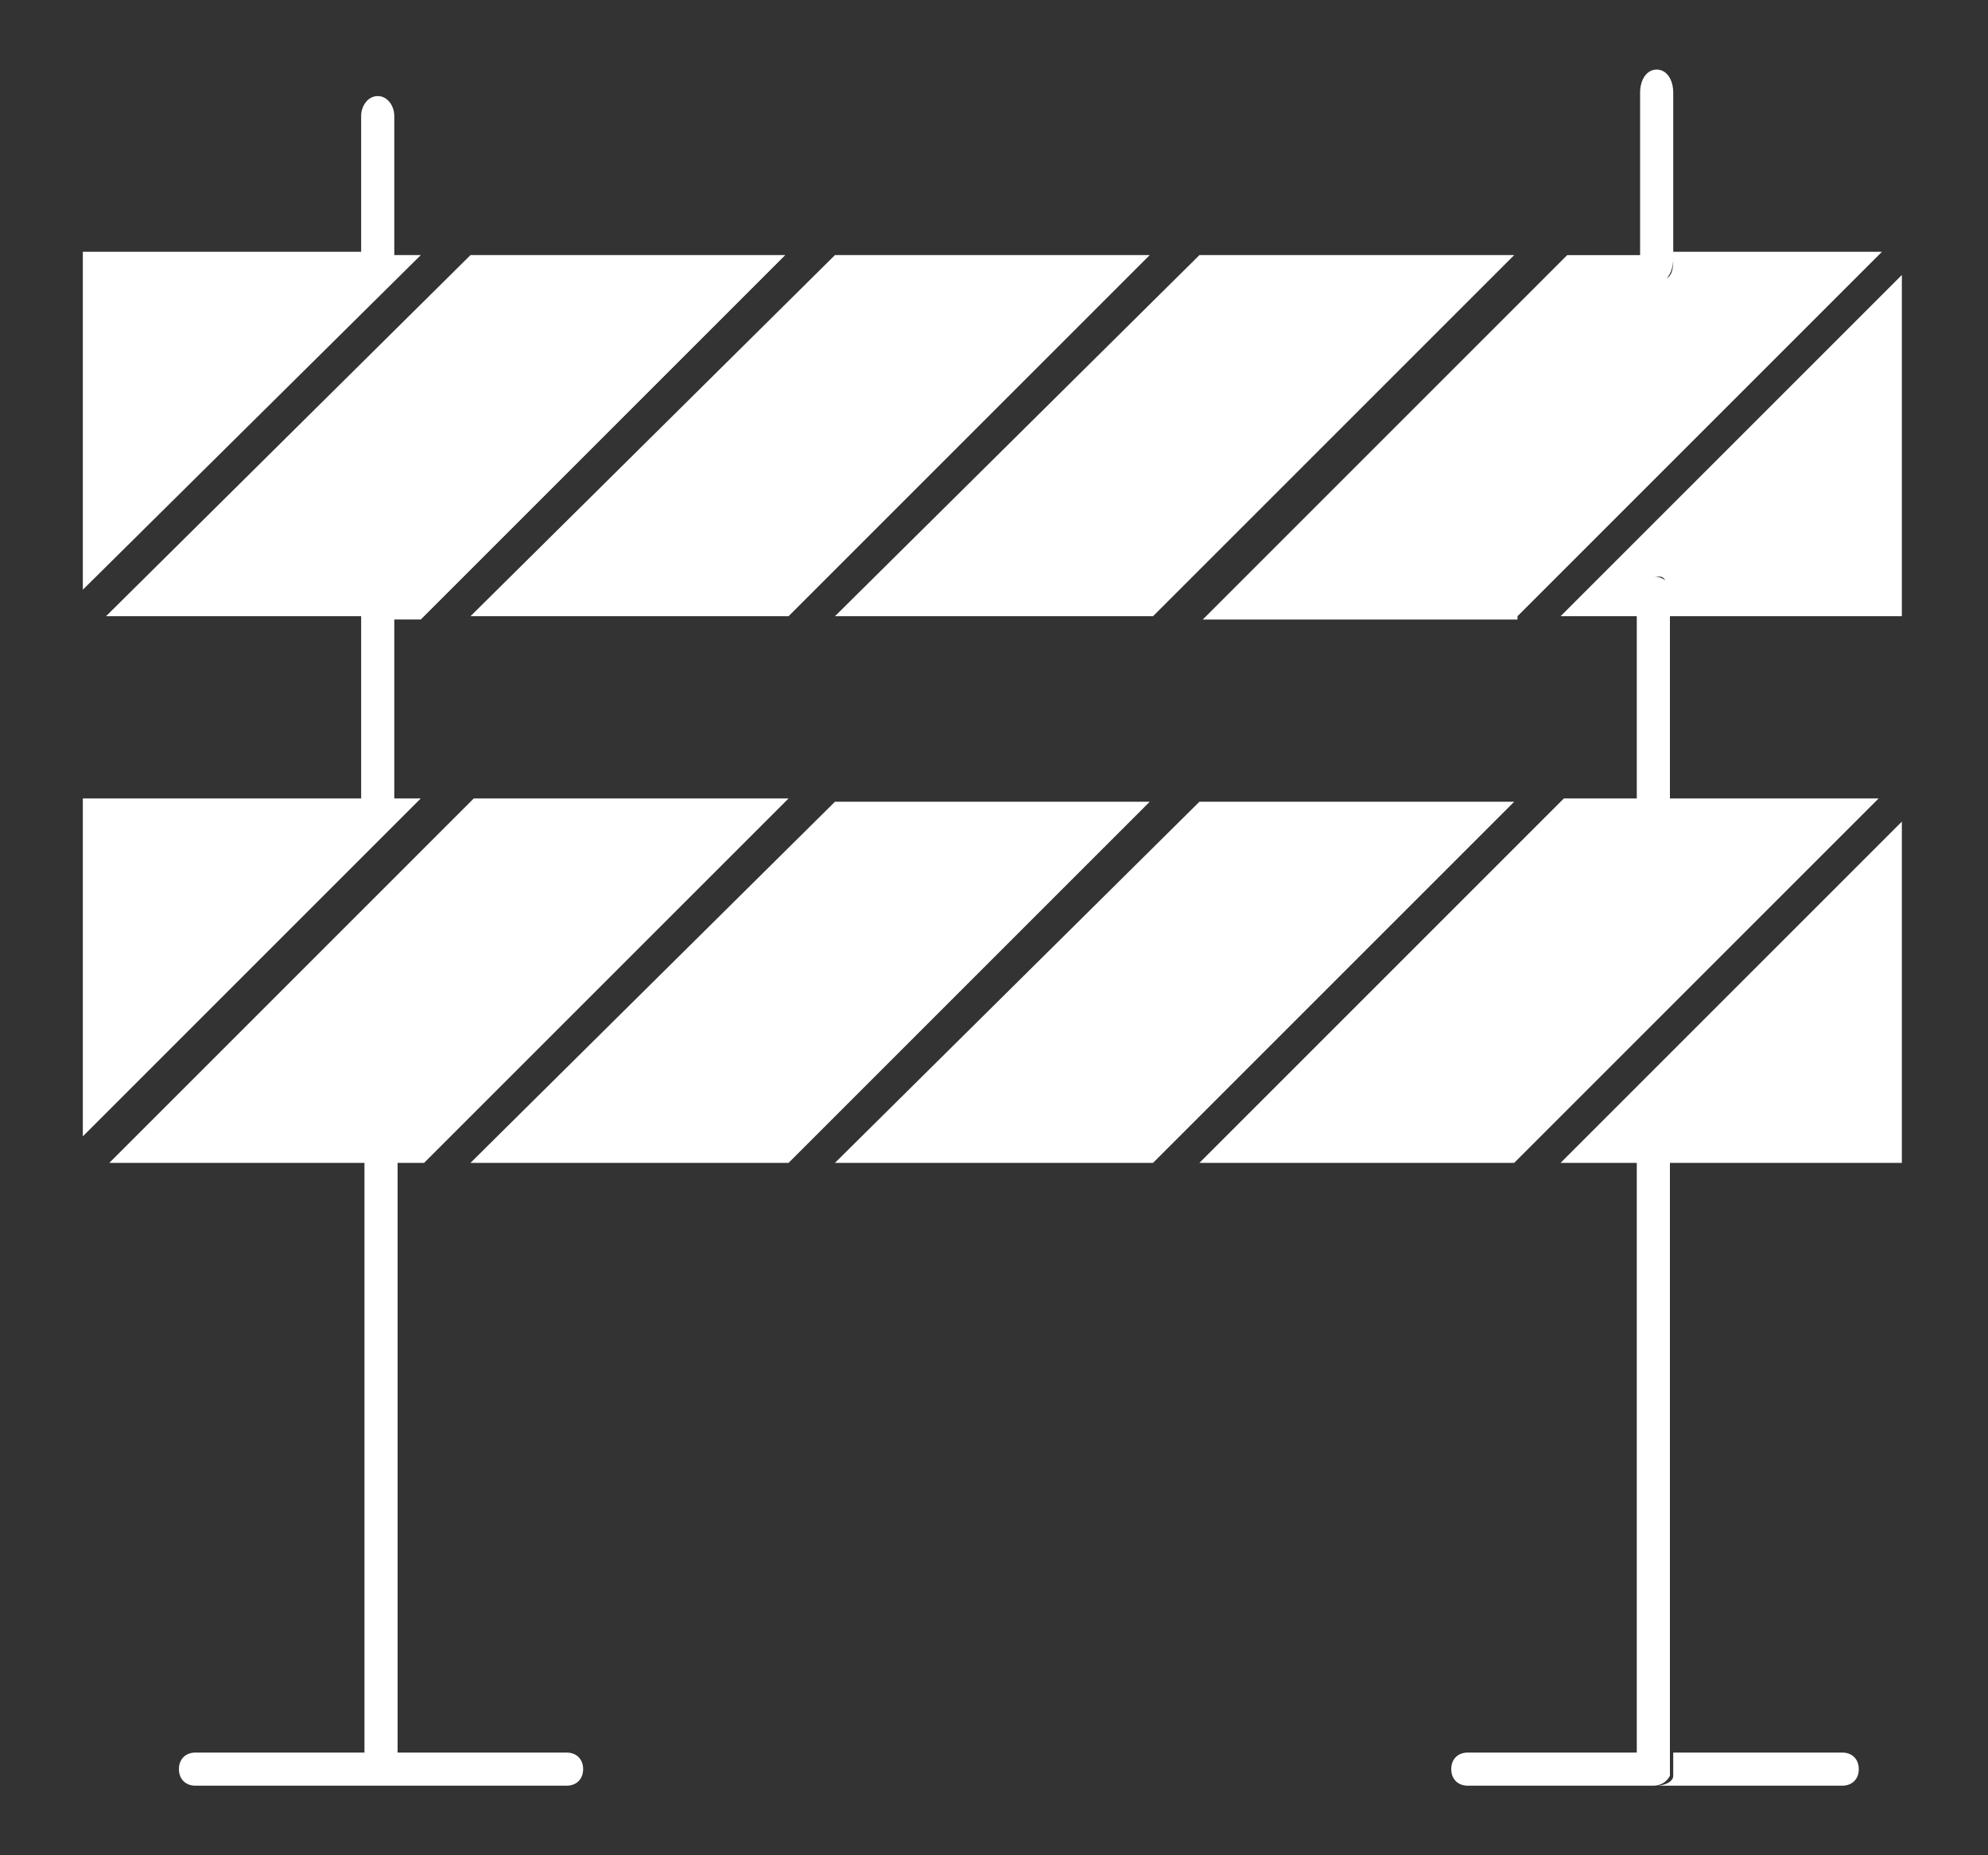
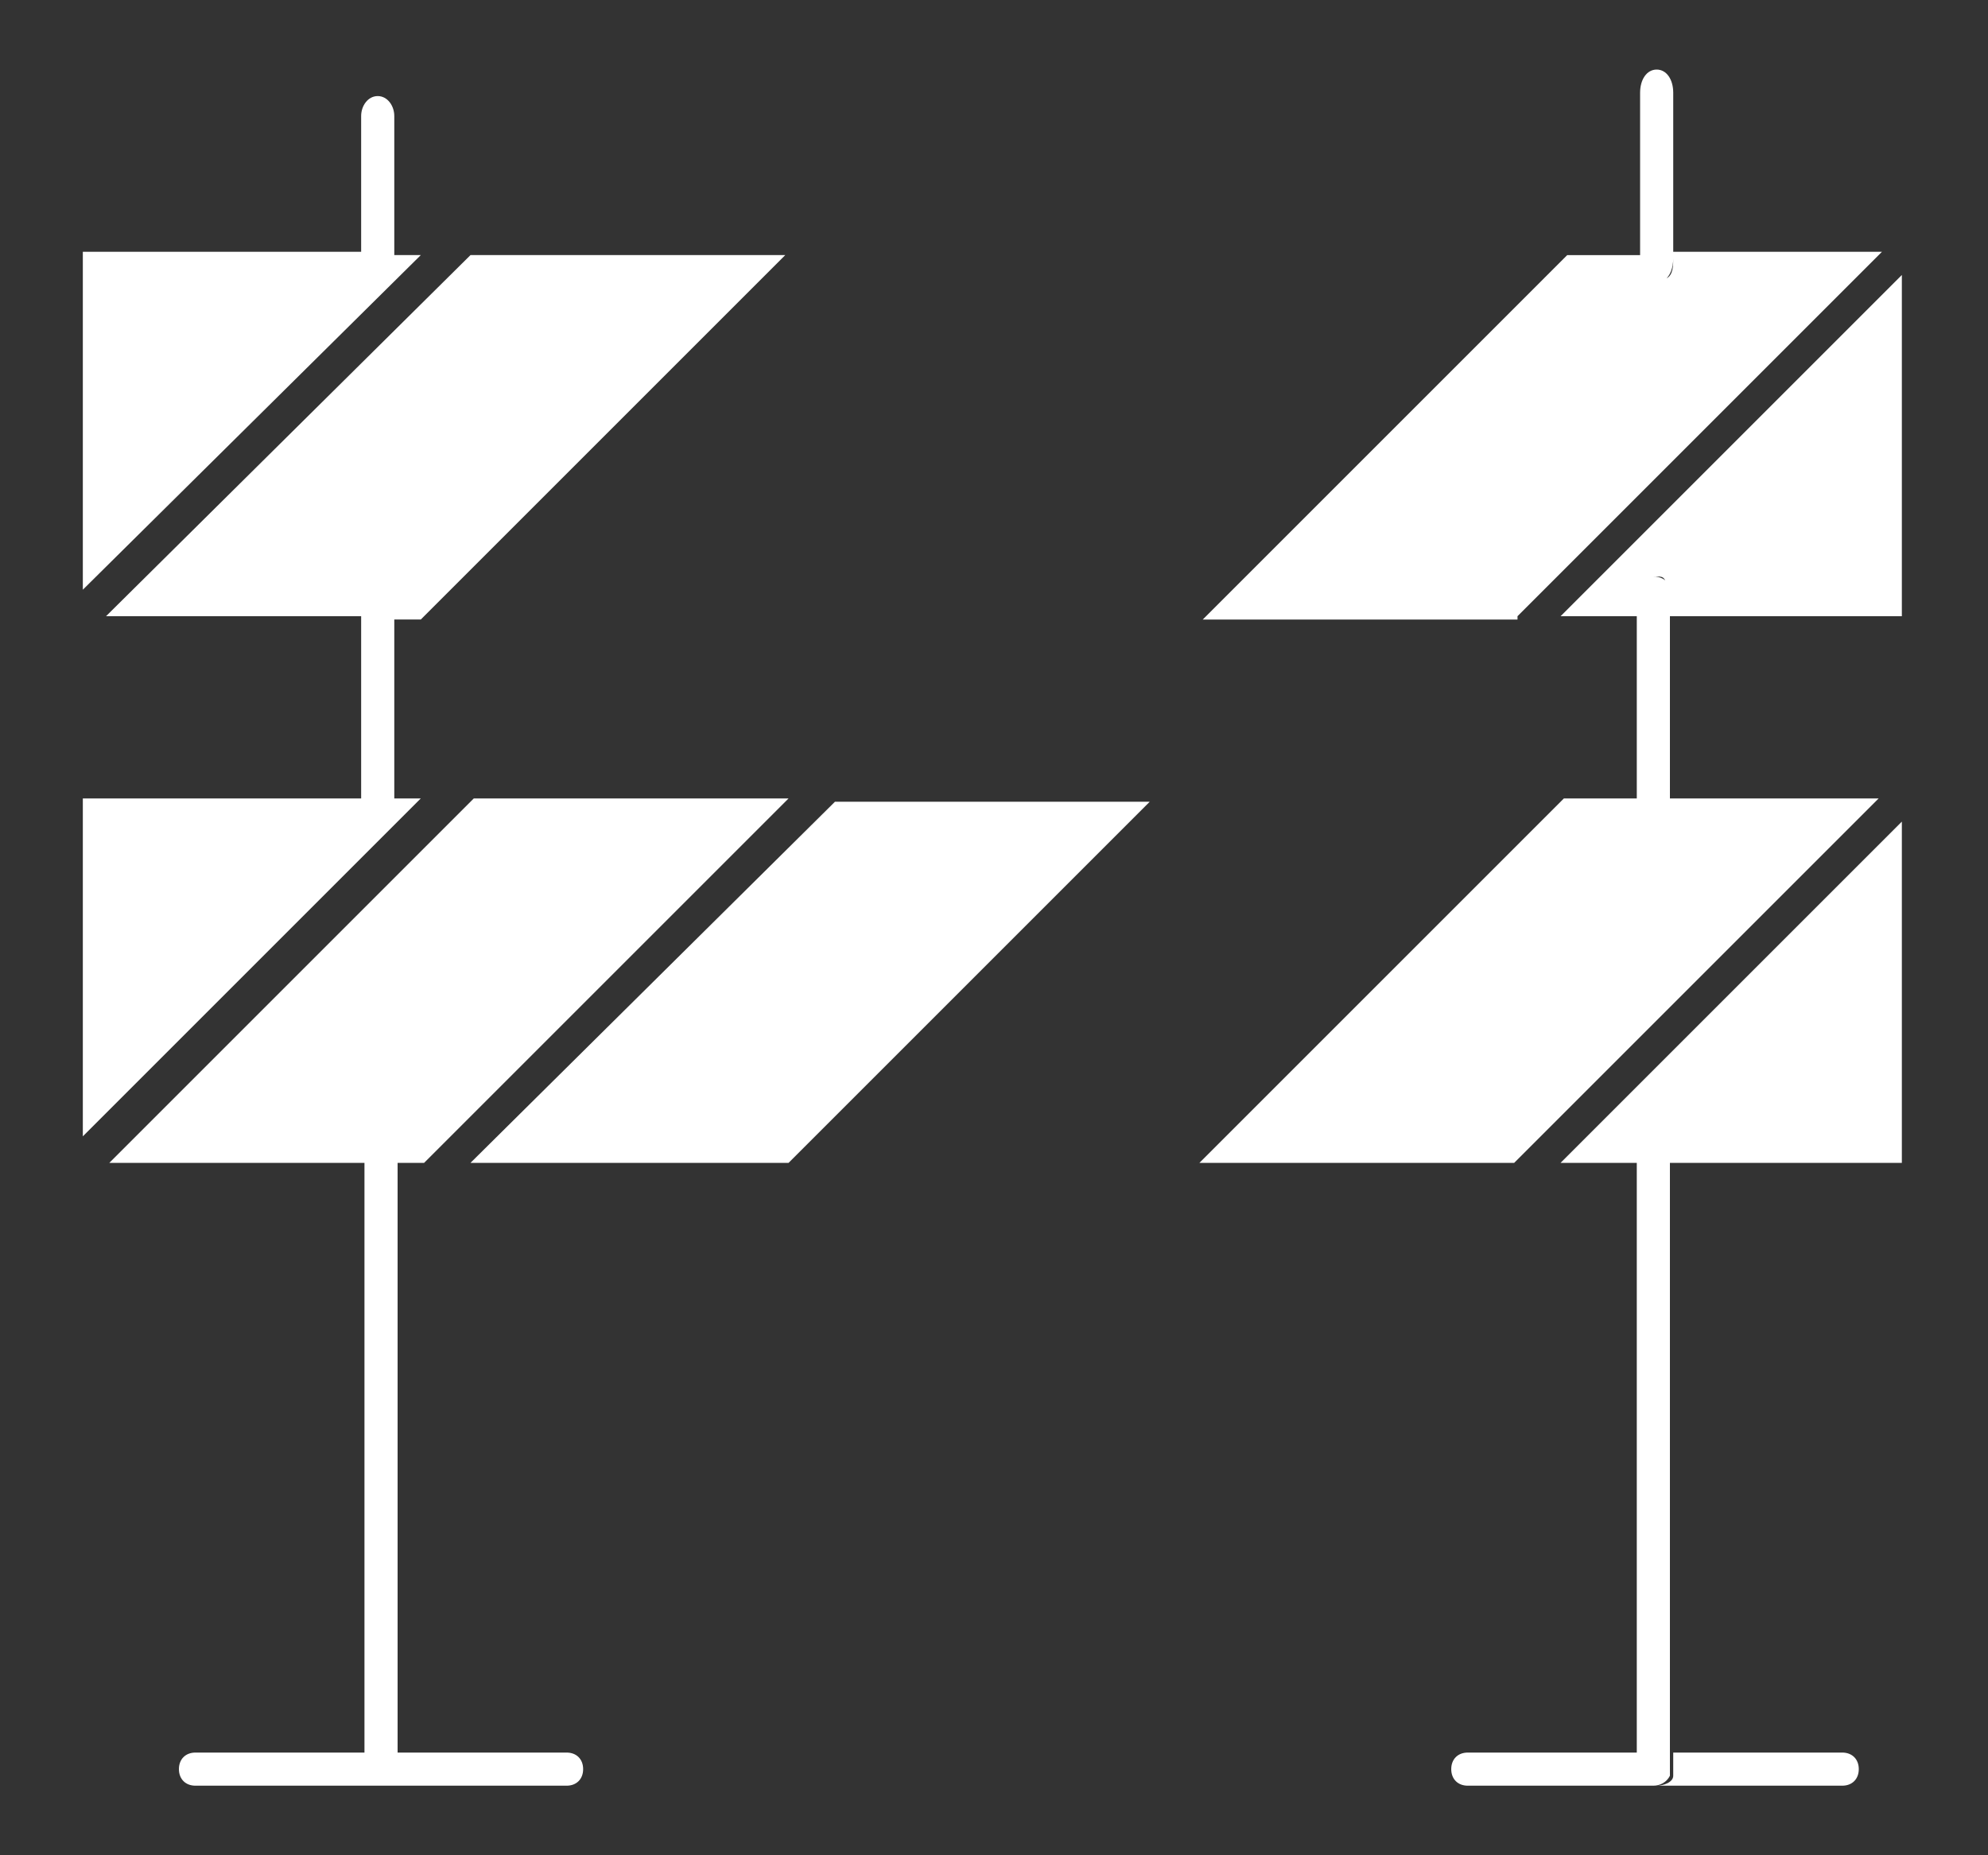
<svg xmlns="http://www.w3.org/2000/svg" id="_レイヤー_1" data-name="レイヤー 1" version="1.1" viewBox="0 0 60 56">
  <rect x="0" y="0" width="60" height="56" fill="#333333" stroke="none" />
  <defs>
    <style>
      .cls-1 {
        fill: #fff;
        stroke-width: 0px;
      }
    </style>
  </defs>
-   <polygon class="cls-1" points="34.8 18.6 45.7 7.7 36.2 7.7 25.2 18.6 34.8 18.6" />
-   <polygon class="cls-1" points="23.8 18.6 34.7 7.7 25.2 7.7 14.2 18.6 23.8 18.6" />
  <path class="cls-1" d="M47.2,18.6h2.2v5.5h-2.2l-11,11h9.5l11-11h-6.3v.5c0,.4-.2.8-.5.8h0c.3,0,.5-.3.5-.8v-6h7v-10.3l-10.3,10.3ZM49.9,17.4c-.3,0-.5.3-.5.8h0c0-.4.2-.8.5-.8s.3,0,.4.2c0-.1-.2-.2-.4-.2Z" />
  <path class="cls-1" d="M11.9,7.7V3.5c0-.3-.2-.6-.5-.6s-.5.3-.5.6v4.1H2.5v10.2L12.7,7.7h-.8ZM10.9,8c0,.1,0,.2.1.3,0,0-.1-.2-.1-.3Z" />
  <path class="cls-1" d="M45.8,18.6l11-11h-6.3v.2c0,.2,0,.5-.2.6.1-.1.2-.3.2-.6V2.8c0-.4-.2-.7-.5-.7s-.5.3-.5.7v4.9h-2.2l-11,11h9.5Z" />
  <path class="cls-1" d="M11.9,24.2v-5.5h.8l11-11h-9.5L3.2,18.6h7.7v5.5h0s-8.4,0-8.4,0v10.2l10.2-10.2h-.8ZM10.9,24.2h0c0,.4.2.7.5.7-.3,0-.5-.3-.5-.7ZM11.5,24.9c.2,0,.4-.3.4-.6,0,.3-.2.6-.4.6Z" />
  <polygon class="cls-1" points="25.2 24.2 14.2 35.1 23.8 35.1 34.7 24.2 25.2 24.2" />
-   <polygon class="cls-1" points="36.2 24.2 25.2 35.1 34.8 35.1 45.7 24.2 36.2 24.2" />
-   <path class="cls-1" d="M49.4,35.1v17.8h-5.1c-.3,0-.5.2-.5.5s.2.5.5.5h5.6s0,0,0,0c.2,0,.4-.1.5-.3,0,0,0-.1,0-.2v-.5h0v-17.8h7v-10.3l-10.3,10.3h2.2ZM50.2,34.4c0,0-.1,0-.2,0s-.1,0-.2,0c0,0,.1,0,.2,0s.1,0,.2,0Z" />
+   <path class="cls-1" d="M49.4,35.1v17.8h-5.1c-.3,0-.5.2-.5.5s.2.5.5.5h5.6s0,0,0,0c.2,0,.4-.1.5-.3,0,0,0-.1,0-.2v-.5h0v-17.8h7v-10.3l-10.3,10.3ZM50.2,34.4c0,0-.1,0-.2,0s-.1,0-.2,0c0,0,.1,0,.2,0s.1,0,.2,0Z" />
  <path class="cls-1" d="M17.1,52.9h-5.1v-17.8h.8l11-11h-9.5l-11,11h7.7v17.8h-5.1c-.3,0-.5.2-.5.5s.2.5.5.5h5.6s0,0,0,0c0,0,.1,0,.2,0,0,0-.1,0-.2,0h5.6c.3,0,.5-.2.5-.5s-.2-.5-.5-.5ZM10.9,53.4s0,0,0,0v.5h0v-.5Z" />
  <path class="cls-1" d="M55.6,52.9h-5.1v.5c0,0,0,.1,0,.2,0,.2-.3.3-.5.3h5.6c.3,0,.5-.2.5-.5s-.2-.5-.5-.5Z" />
</svg>